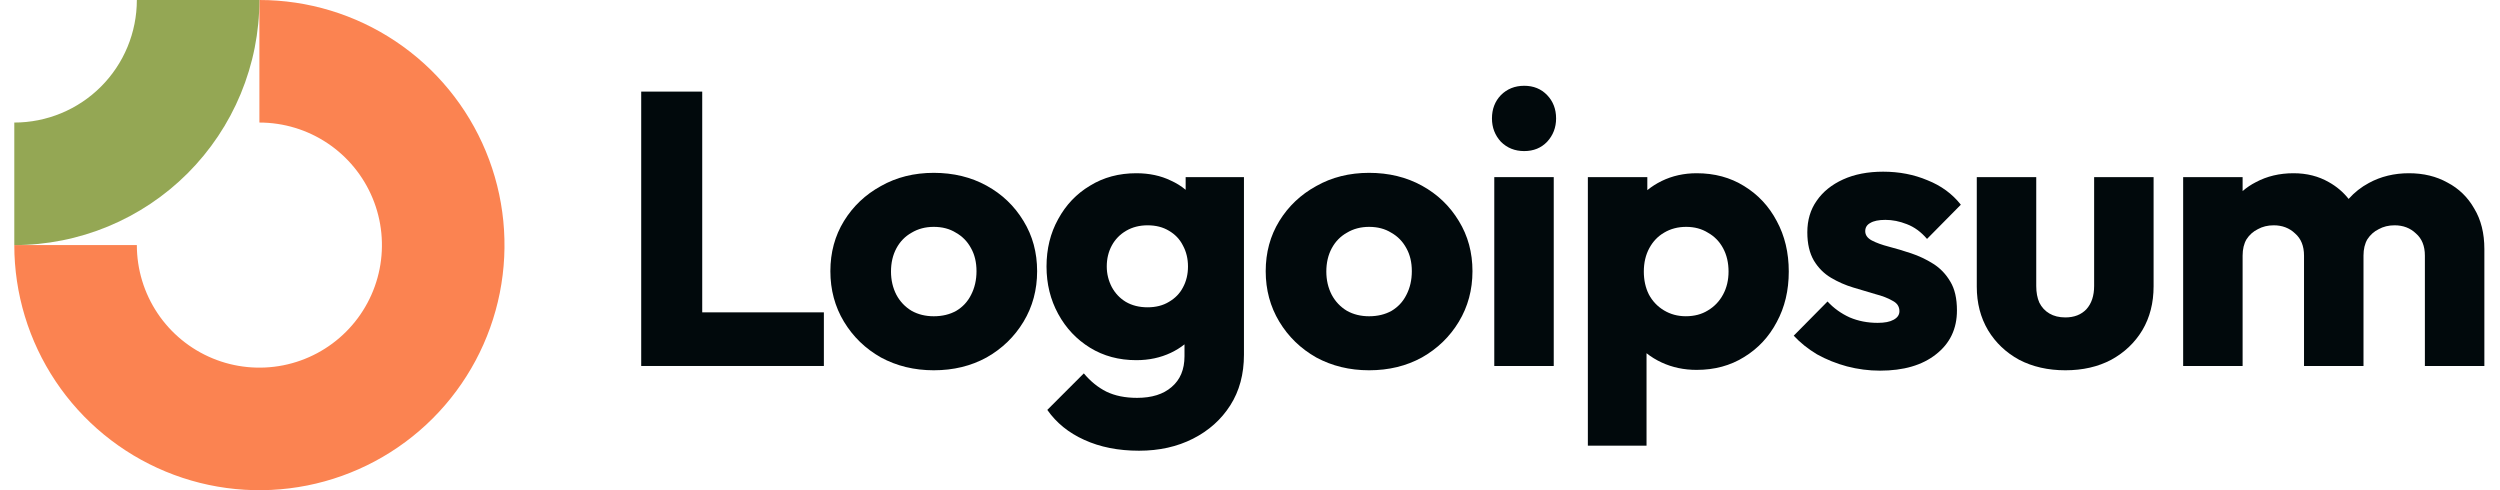
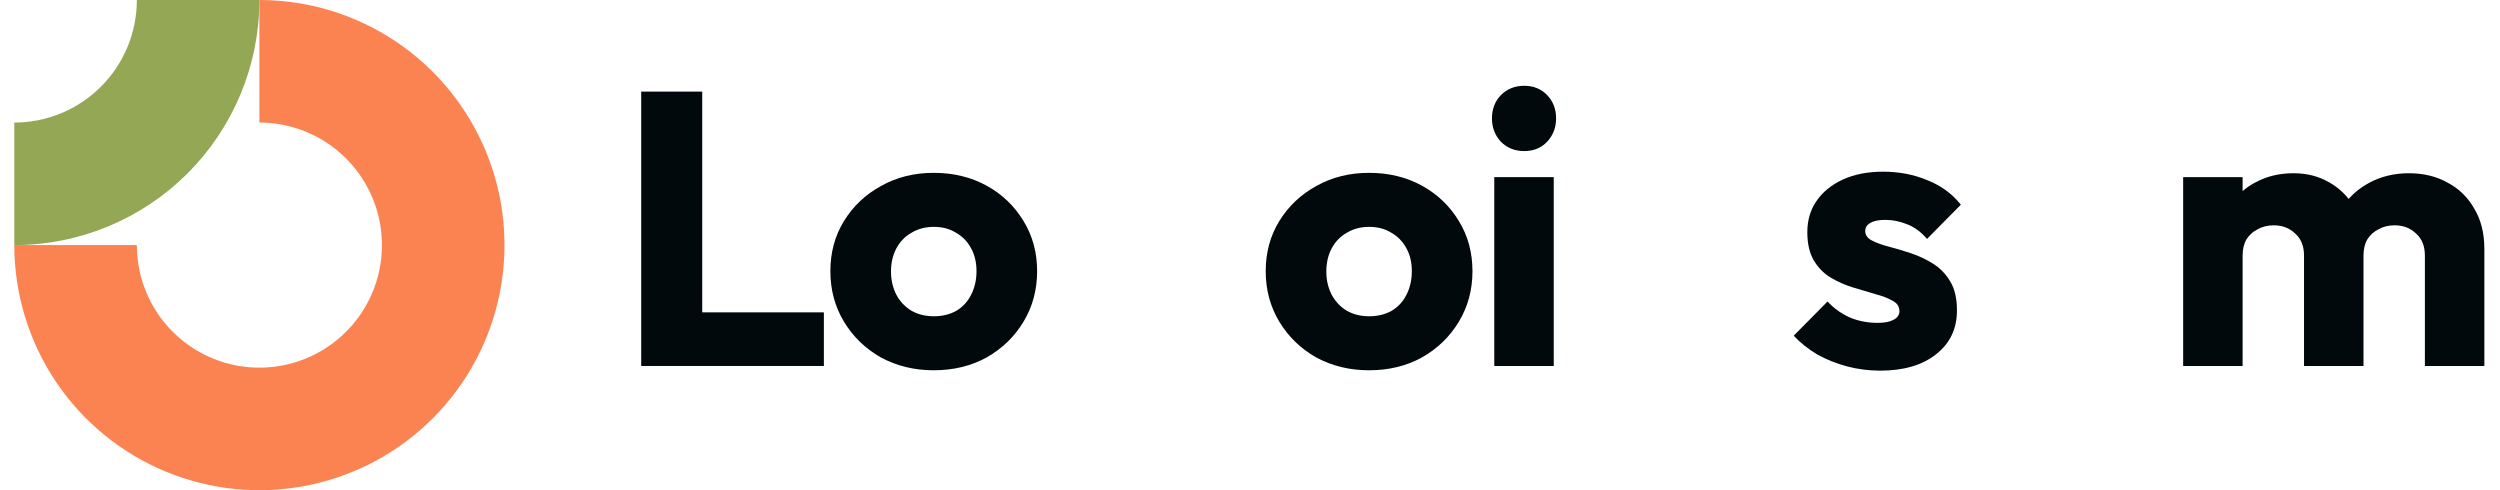
<svg xmlns="http://www.w3.org/2000/svg" width="153" height="30" viewBox="0 0 153 30" fill="none">
  <g id="Logo" clip-path="url(#clip0_1969_14056)">
    <path id="Vector" fill-rule="evenodd" clip-rule="evenodd" d="M20.042 8.764C18.808 7.94 17.358 7.5 15.875 7.5V0C18.842 0 21.742 0.88 24.209 2.528C26.675 4.176 28.598 6.519 29.733 9.26C30.869 12.001 31.166 15.017 30.587 17.926C30.008 20.836 28.579 23.509 26.482 25.607C24.384 27.704 21.711 29.133 18.801 29.712C15.892 30.291 12.876 29.994 10.135 28.858C7.394 27.723 5.051 25.8 3.403 23.334C1.755 20.867 0.875 17.967 0.875 15H8.375C8.375 16.483 8.815 17.933 9.639 19.167C10.463 20.4 11.634 21.361 13.005 21.929C14.375 22.497 15.883 22.645 17.338 22.356C18.793 22.067 20.129 21.352 21.178 20.303C22.227 19.254 22.942 17.918 23.231 16.463C23.52 15.008 23.372 13.5 22.804 12.13C22.236 10.759 21.275 9.588 20.042 8.764Z" fill="#FB8351" />
    <path id="Vector_2" fill-rule="evenodd" clip-rule="evenodd" d="M8.375 3.9637e-06C8.375 0.985 8.181 1.96 7.804 2.87C7.427 3.78 6.875 4.607 6.178 5.303C5.482 6 4.655 6.552 3.745 6.929C2.835 7.306 1.86 7.5 0.875 7.5L0.875 15C2.845 15 4.795 14.612 6.615 13.858C8.435 13.104 10.089 11.999 11.482 10.607C12.874 9.214 13.979 7.56 14.733 5.74C15.487 3.92 15.875 1.97 15.875 0L8.375 3.9637e-06Z" fill="#94A754" />
    <path id="Vector_3" d="M95.089 10.84H91.45V22.399H95.089V10.84Z" fill="#01090C" />
    <path id="Vector_4" d="M91.855 8.675C92.236 9.056 92.711 9.246 93.282 9.246C93.853 9.246 94.32 9.056 94.685 8.675C95.05 8.279 95.233 7.803 95.233 7.248C95.233 6.677 95.05 6.201 94.685 5.821C94.32 5.44 93.853 5.25 93.282 5.25C92.711 5.25 92.236 5.44 91.855 5.821C91.49 6.201 91.308 6.677 91.308 7.248C91.308 7.803 91.49 8.279 91.855 8.675Z" fill="#01090C" />
    <path id="Vector_5" d="M39.242 22.398V5.606H42.976V19.116H50.421V22.398H39.242Z" fill="#01090C" />
    <path id="Vector_6" fill-rule="evenodd" clip-rule="evenodd" d="M57.146 22.661C55.956 22.661 54.878 22.399 53.911 21.876C52.959 21.337 52.206 20.607 51.651 19.688C51.096 18.768 50.819 17.737 50.819 16.596C50.819 15.454 51.096 14.431 51.651 13.527C52.206 12.624 52.959 11.91 53.911 11.387C54.862 10.848 55.941 10.578 57.146 10.578C58.351 10.578 59.429 10.84 60.38 11.363C61.332 11.886 62.085 12.608 62.64 13.527C63.195 14.431 63.472 15.454 63.472 16.596C63.472 17.737 63.195 18.768 62.64 19.688C62.085 20.607 61.332 21.337 60.38 21.876C59.429 22.399 58.351 22.661 57.146 22.661ZM57.146 19.355C57.669 19.355 58.129 19.244 58.525 19.022C58.922 18.784 59.223 18.459 59.429 18.047C59.651 17.618 59.762 17.135 59.762 16.596C59.762 16.056 59.651 15.589 59.429 15.192C59.207 14.78 58.898 14.463 58.501 14.241C58.121 14.003 57.669 13.884 57.146 13.884C56.638 13.884 56.186 14.003 55.79 14.241C55.394 14.463 55.084 14.78 54.862 15.192C54.64 15.605 54.529 16.08 54.529 16.619C54.529 17.143 54.64 17.618 54.862 18.047C55.084 18.459 55.394 18.784 55.79 19.022C56.186 19.244 56.638 19.355 57.146 19.355Z" fill="#01090C" />
-     <path id="Vector_7" fill-rule="evenodd" clip-rule="evenodd" d="M66.354 26.918C67.322 27.362 68.439 27.584 69.708 27.584C70.945 27.584 72.047 27.338 73.014 26.846C73.981 26.355 74.742 25.673 75.297 24.801C75.852 23.929 76.13 22.898 76.13 21.709V10.839H72.562V11.616C72.297 11.393 71.995 11.205 71.658 11.053C71.04 10.752 70.334 10.602 69.541 10.602C68.479 10.602 67.535 10.855 66.711 11.363C65.886 11.854 65.236 12.536 64.761 13.408C64.285 14.264 64.047 15.232 64.047 16.31C64.047 17.372 64.285 18.34 64.761 19.212C65.236 20.084 65.886 20.773 66.711 21.281C67.535 21.788 68.479 22.042 69.541 22.042C70.318 22.042 71.024 21.891 71.658 21.59C71.965 21.444 72.243 21.272 72.491 21.074V21.804C72.491 22.613 72.229 23.239 71.706 23.683C71.198 24.127 70.493 24.349 69.589 24.349C68.86 24.349 68.233 24.222 67.71 23.968C67.203 23.715 66.743 23.342 66.33 22.851L64.095 25.086C64.65 25.879 65.403 26.49 66.354 26.918ZM71.539 18.474C71.174 18.696 70.739 18.807 70.231 18.807C69.724 18.807 69.28 18.696 68.899 18.474C68.534 18.252 68.249 17.951 68.043 17.57C67.837 17.174 67.734 16.754 67.734 16.31C67.734 15.834 67.837 15.406 68.043 15.025C68.249 14.645 68.542 14.344 68.923 14.122C69.303 13.9 69.74 13.789 70.231 13.789C70.739 13.789 71.174 13.9 71.539 14.122C71.92 14.344 72.205 14.645 72.395 15.025C72.602 15.406 72.705 15.834 72.705 16.31C72.705 16.785 72.602 17.214 72.395 17.594C72.205 17.959 71.92 18.252 71.539 18.474Z" fill="#01090C" />
    <path id="Vector_8" fill-rule="evenodd" clip-rule="evenodd" d="M83.788 22.661C82.599 22.661 81.52 22.399 80.553 21.876C79.602 21.337 78.849 20.607 78.294 19.688C77.739 18.768 77.461 17.737 77.461 16.596C77.461 15.454 77.739 14.431 78.294 13.527C78.849 12.624 79.602 11.91 80.553 11.387C81.504 10.848 82.583 10.578 83.788 10.578C84.993 10.578 86.071 10.84 87.022 11.363C87.974 11.886 88.727 12.608 89.282 13.527C89.837 14.431 90.115 15.454 90.115 16.596C90.115 17.737 89.837 18.768 89.282 19.688C88.727 20.607 87.974 21.337 87.022 21.876C86.071 22.399 84.993 22.661 83.788 22.661ZM83.788 19.355C84.311 19.355 84.771 19.244 85.168 19.022C85.564 18.784 85.865 18.459 86.071 18.047C86.293 17.618 86.404 17.135 86.404 16.596C86.404 16.056 86.293 15.589 86.071 15.192C85.849 14.78 85.54 14.463 85.144 14.241C84.763 14.003 84.311 13.884 83.788 13.884C83.281 13.884 82.828 14.003 82.432 14.241C82.035 14.463 81.727 14.78 81.504 15.192C81.282 15.605 81.171 16.08 81.171 16.619C81.171 17.143 81.282 17.618 81.504 18.047C81.727 18.459 82.035 18.784 82.432 19.022C82.828 19.244 83.281 19.355 83.788 19.355Z" fill="#01090C" />
-     <path id="Vector_9" fill-rule="evenodd" clip-rule="evenodd" d="M103.836 22.637C103.06 22.637 102.346 22.486 101.695 22.185C101.353 22.026 101.044 21.837 100.768 21.617V27.274H97.177V10.839H100.816V11.637C101.08 11.421 101.373 11.235 101.695 11.077C102.346 10.76 103.06 10.602 103.836 10.602C104.93 10.602 105.898 10.863 106.738 11.386C107.594 11.91 108.26 12.623 108.736 13.527C109.228 14.431 109.473 15.462 109.473 16.619C109.473 17.777 109.228 18.807 108.736 19.711C108.26 20.615 107.594 21.328 106.738 21.852C105.898 22.375 104.93 22.637 103.836 22.637ZM103.171 19.354C103.693 19.354 104.146 19.235 104.526 18.997C104.923 18.76 105.232 18.435 105.454 18.022C105.676 17.61 105.787 17.142 105.787 16.619C105.787 16.08 105.676 15.604 105.454 15.192C105.232 14.78 104.923 14.463 104.526 14.241C104.146 14.003 103.702 13.884 103.194 13.884C102.687 13.884 102.235 14.003 101.839 14.241C101.458 14.463 101.157 14.78 100.935 15.192C100.713 15.604 100.602 16.08 100.602 16.619C100.602 17.142 100.705 17.61 100.911 18.022C101.133 18.435 101.442 18.76 101.839 18.997C102.235 19.235 102.679 19.354 103.171 19.354Z" fill="#01090C" />
    <path id="Vector_10" d="M113.035 22.423C113.701 22.597 114.374 22.684 115.056 22.684C116.499 22.684 117.64 22.352 118.481 21.686C119.337 21.02 119.765 20.124 119.765 18.998C119.765 18.268 119.631 17.682 119.361 17.238C119.092 16.778 118.743 16.413 118.315 16.144C117.886 15.874 117.434 15.66 116.959 15.502C116.483 15.343 116.031 15.208 115.603 15.097C115.175 14.986 114.826 14.859 114.556 14.717C114.287 14.574 114.152 14.384 114.152 14.146C114.152 13.924 114.256 13.757 114.461 13.646C114.667 13.52 114.976 13.456 115.389 13.456C115.817 13.456 116.253 13.543 116.697 13.718C117.157 13.892 117.569 14.194 117.934 14.622L120.003 12.528C119.48 11.863 118.798 11.363 117.958 11.03C117.133 10.681 116.23 10.507 115.246 10.507C114.311 10.507 113.494 10.665 112.797 10.982C112.099 11.3 111.559 11.736 111.179 12.291C110.799 12.83 110.608 13.472 110.608 14.217C110.608 14.915 110.743 15.494 111.013 15.954C111.282 16.397 111.631 16.746 112.059 17C112.487 17.254 112.939 17.452 113.415 17.595C113.89 17.737 114.342 17.872 114.771 17.999C115.198 18.11 115.548 18.245 115.817 18.403C116.103 18.546 116.245 18.76 116.245 19.045C116.245 19.267 116.126 19.442 115.888 19.569C115.666 19.695 115.341 19.759 114.913 19.759C114.294 19.759 113.724 19.648 113.201 19.426C112.678 19.188 112.225 18.863 111.845 18.451L109.776 20.544C110.173 20.972 110.648 21.353 111.203 21.686C111.774 22.003 112.384 22.248 113.035 22.423Z" fill="#01090C" />
-     <path id="Vector_11" d="M126.401 22.661C125.339 22.661 124.396 22.447 123.571 22.018C122.762 21.575 122.128 20.972 121.669 20.211C121.208 19.434 120.979 18.546 120.979 17.547V10.84H124.618V17.5C124.618 17.896 124.681 18.237 124.808 18.522C124.951 18.808 125.157 19.03 125.426 19.188C125.696 19.347 126.021 19.426 126.401 19.426C126.94 19.426 127.369 19.259 127.686 18.927C128.003 18.578 128.161 18.102 128.161 17.5V10.84H131.8V17.523C131.8 18.538 131.571 19.434 131.11 20.211C130.651 20.972 130.017 21.575 129.208 22.018C128.399 22.447 127.464 22.661 126.401 22.661Z" fill="#01090C" />
    <path id="Vector_12" d="M137.248 10.839H133.609V22.399H137.248V15.644C137.248 15.248 137.328 14.915 137.486 14.645C137.661 14.375 137.891 14.169 138.176 14.027C138.462 13.868 138.786 13.789 139.151 13.789C139.674 13.789 140.11 13.955 140.459 14.288C140.824 14.605 141.006 15.057 141.006 15.644V22.399H144.646V15.644C144.646 15.248 144.725 14.915 144.883 14.645C145.058 14.375 145.287 14.169 145.573 14.027C145.858 13.868 146.184 13.789 146.548 13.789C147.072 13.789 147.508 13.955 147.856 14.288C148.221 14.605 148.403 15.057 148.403 15.644V22.399H152.043V15.24C152.043 14.272 151.836 13.448 151.424 12.766C151.027 12.068 150.481 11.537 149.783 11.172C149.101 10.792 148.316 10.602 147.428 10.602C146.524 10.602 145.708 10.8 144.979 11.196C144.505 11.449 144.091 11.775 143.736 12.174C143.405 11.756 143.003 11.415 142.528 11.149C141.895 10.784 141.173 10.602 140.364 10.602C139.508 10.602 138.739 10.784 138.058 11.149C137.761 11.3 137.491 11.482 137.248 11.694V10.839Z" fill="#01090C" />
  </g>
  <defs>
    <clipPath id="clip0_1969_14056">
      <rect width="151.5" height="30" fill="white" transform="translate(0.875)" />
    </clipPath>
  </defs>
</svg>